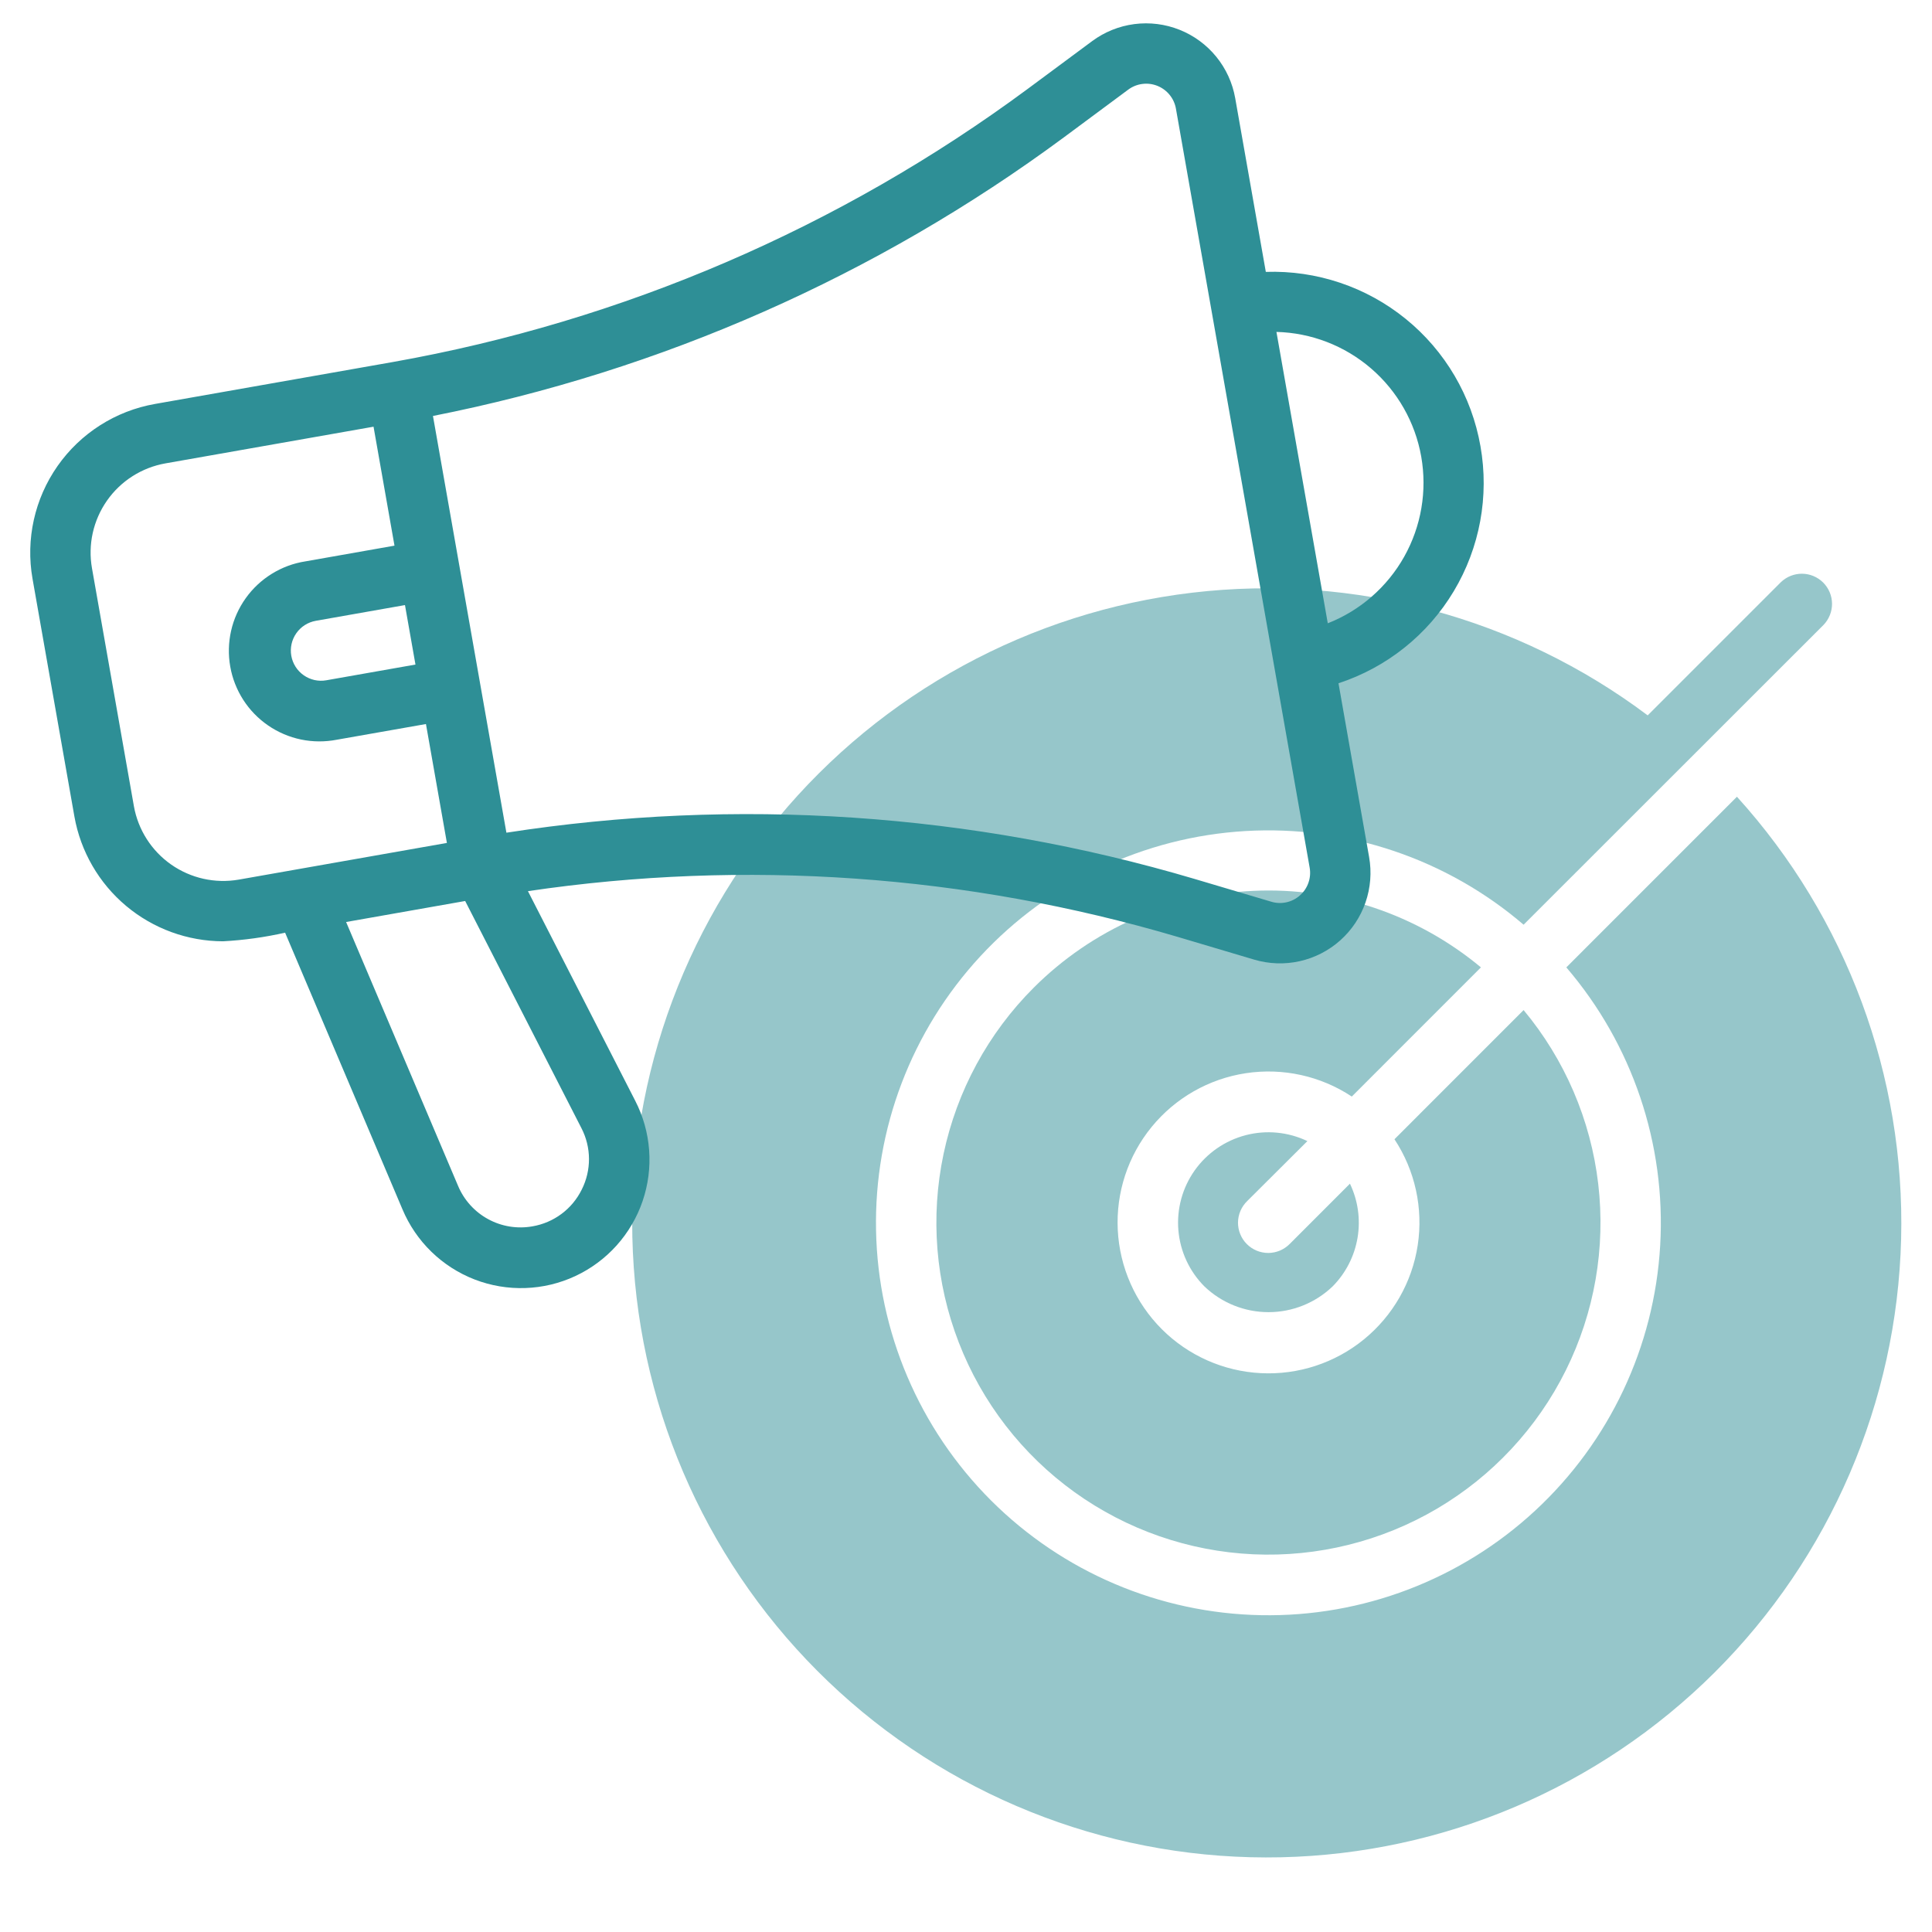
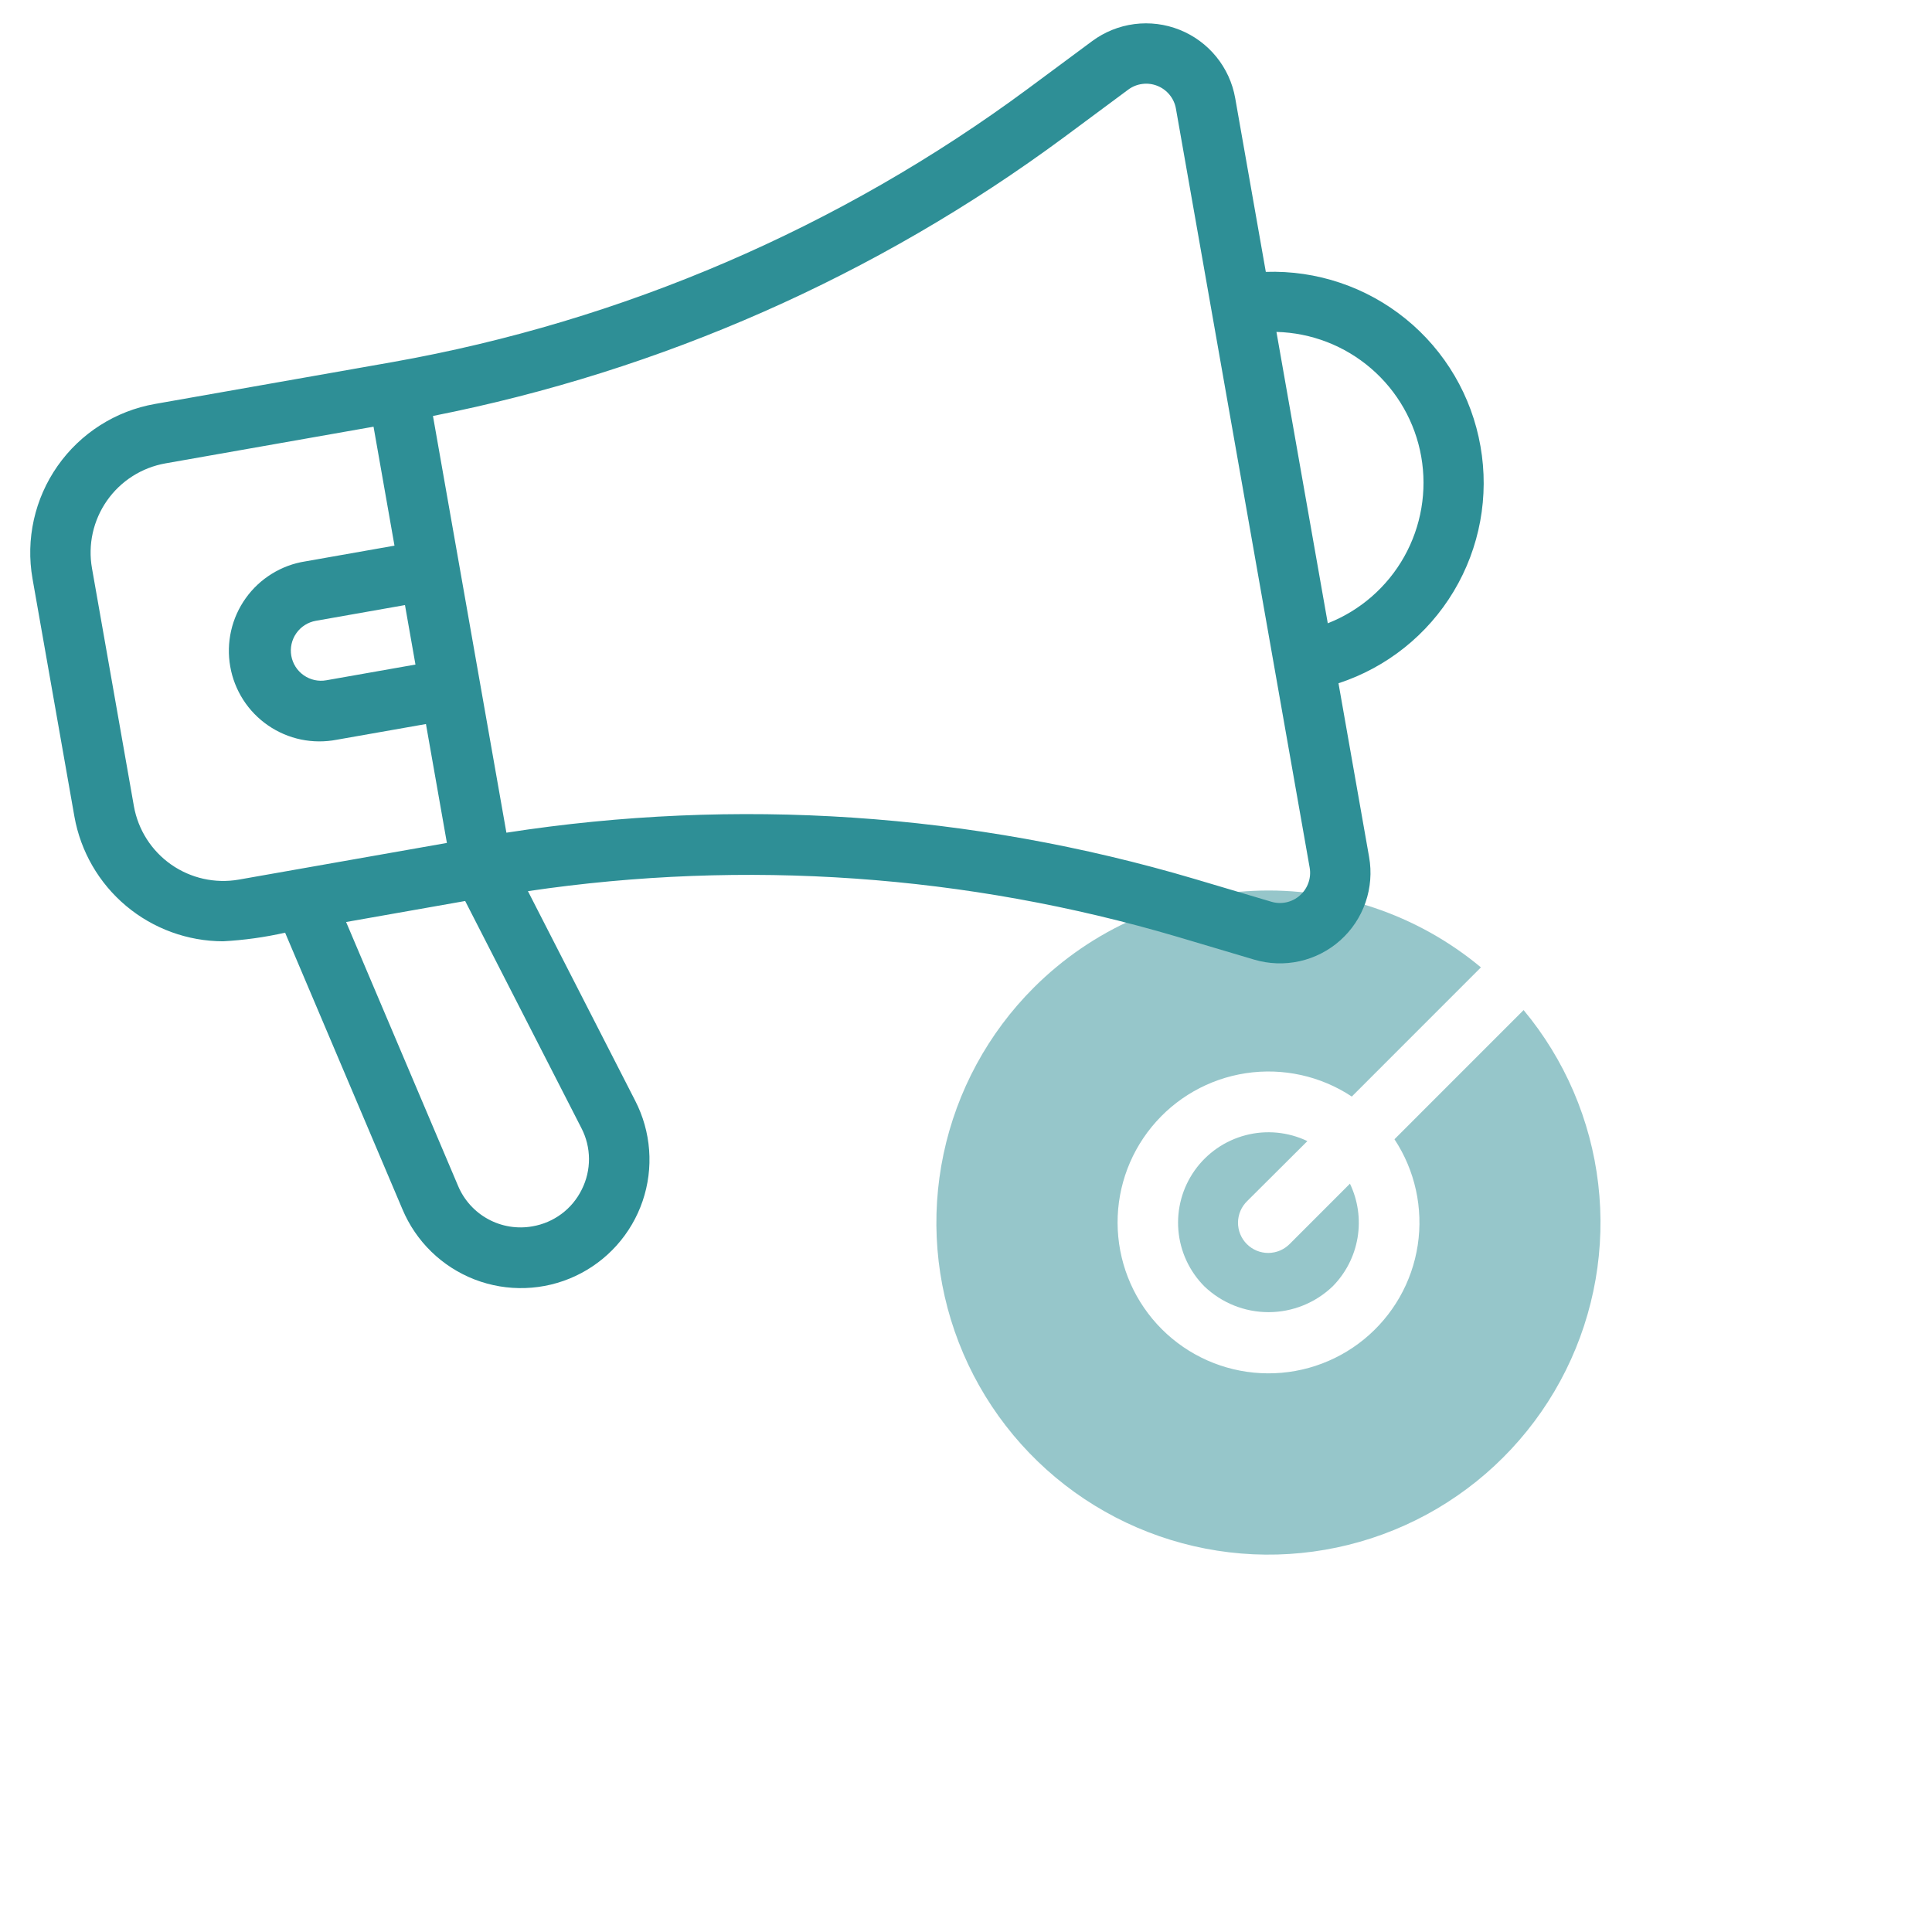
<svg xmlns="http://www.w3.org/2000/svg" width="70" height="70" viewBox="0 0 70 70" fill="none">
-   <path d="M62.937 28.863L56.751 35.05C59.144 37.841 60.363 41.451 60.152 45.121C59.941 48.791 58.317 52.237 55.62 54.735C52.923 57.234 49.363 58.591 45.688 58.521C42.012 58.452 38.506 56.961 35.906 54.363C33.305 51.764 31.812 48.259 31.741 44.584C31.668 40.908 33.023 37.348 35.519 34.649C38.016 31.951 41.461 30.324 45.131 30.11C48.801 29.897 52.411 31.113 55.203 33.504L66.071 22.641C66.27 22.434 66.38 22.158 66.378 21.871C66.376 21.585 66.26 21.31 66.058 21.108C65.855 20.905 65.581 20.79 65.294 20.787C65.007 20.785 64.731 20.895 64.524 21.094L59.699 25.919C54.974 22.372 49.065 20.781 43.198 21.474C37.331 22.168 31.956 25.093 28.188 29.644C24.42 34.194 22.549 40.02 22.962 45.914C23.374 51.807 26.04 57.315 30.405 61.296C34.771 65.277 40.501 67.424 46.408 67.293C52.314 67.162 57.943 64.762 62.128 60.592C66.312 56.421 68.731 50.8 68.881 44.894C69.032 38.988 66.903 33.25 62.937 28.872V28.863Z" fill="#2E8F96" fill-opacity="0.5" />
  <path d="M37.455 35.784C35.804 37.433 34.669 39.527 34.187 41.809C33.704 44.092 33.896 46.466 34.739 48.642C35.582 50.818 37.039 52.701 38.933 54.064C40.828 55.426 43.077 56.208 45.408 56.315C47.739 56.421 50.05 55.848 52.061 54.665C54.072 53.481 55.695 51.739 56.733 49.649C57.771 47.559 58.179 45.213 57.907 42.896C57.636 40.578 56.696 38.39 55.203 36.597L50.524 41.277C51.271 42.408 51.571 43.776 51.367 45.116C51.163 46.455 50.468 47.671 49.418 48.528C48.368 49.385 47.037 49.821 45.684 49.752C44.33 49.684 43.05 49.115 42.092 48.156C41.135 47.198 40.567 45.918 40.499 44.564C40.431 43.211 40.868 41.88 41.726 40.831C42.583 39.781 43.8 39.087 45.14 38.884C46.48 38.681 47.847 38.982 48.978 39.73L53.657 35.05C51.351 33.13 48.411 32.141 45.414 32.277C42.416 32.413 39.578 33.664 37.455 35.784Z" fill="#2E8F96" fill-opacity="0.5" />
  <path d="M47.369 41.344C46.672 41.011 45.88 40.935 45.133 41.13C44.386 41.325 43.731 41.777 43.285 42.407C42.839 43.038 42.63 43.805 42.695 44.575C42.76 45.344 43.095 46.066 43.641 46.612C44.266 47.209 45.096 47.542 45.961 47.542C46.825 47.542 47.655 47.209 48.28 46.612C48.757 46.132 49.073 45.517 49.186 44.85C49.299 44.183 49.203 43.497 48.911 42.887L46.736 45.063C46.635 45.167 46.514 45.25 46.381 45.308C46.248 45.365 46.104 45.395 45.959 45.397C45.813 45.398 45.669 45.37 45.535 45.315C45.401 45.26 45.279 45.179 45.176 45.076C45.073 44.974 44.992 44.851 44.937 44.717C44.882 44.583 44.854 44.438 44.855 44.293C44.857 44.148 44.887 44.005 44.944 43.871C45.002 43.738 45.085 43.617 45.189 43.516L47.369 41.344Z" fill="#2E8F96" fill-opacity="0.5" />
  <path d="M53.64 16.167C53.323 14.353 52.362 12.715 50.933 11.555C49.504 10.394 47.703 9.789 45.863 9.851L44.754 3.557C44.657 3.006 44.421 2.49 44.068 2.056C43.715 1.622 43.257 1.286 42.737 1.079C42.218 0.872 41.654 0.801 41.099 0.873C40.545 0.945 40.018 1.158 39.569 1.491L37.238 3.219C30.436 8.25 22.562 11.638 14.232 13.117L5.615 14.636C4.188 14.887 2.918 15.696 2.086 16.883C1.254 18.07 0.927 19.539 1.178 20.967L2.696 29.585C2.921 30.85 3.584 31.996 4.568 32.822C5.553 33.648 6.796 34.102 8.081 34.105C8.838 34.064 9.59 33.96 10.33 33.793L14.582 43.816C14.825 44.394 15.181 44.917 15.631 45.354C16.081 45.791 16.614 46.133 17.199 46.359C17.784 46.585 18.409 46.69 19.035 46.668C19.662 46.647 20.278 46.499 20.846 46.234C21.414 45.968 21.923 45.591 22.342 45.124C22.76 44.657 23.081 44.111 23.283 43.517C23.485 42.924 23.566 42.296 23.519 41.67C23.473 41.045 23.3 40.435 23.013 39.878L19.128 32.288C26.998 31.124 35.027 31.688 42.656 33.941L45.438 34.768C45.974 34.928 46.543 34.948 47.089 34.826C47.635 34.704 48.142 34.444 48.559 34.072C48.977 33.699 49.292 33.226 49.475 32.697C49.658 32.168 49.703 31.601 49.605 31.05L48.496 24.756C50.244 24.184 51.727 23.001 52.672 21.422C53.617 19.844 53.961 17.978 53.64 16.167ZM8.652 31.87C7.795 32.019 6.914 31.823 6.201 31.324C5.489 30.825 5.003 30.064 4.851 29.208L3.333 20.591C3.258 20.167 3.267 19.732 3.36 19.311C3.454 18.89 3.629 18.492 3.876 18.139C4.123 17.786 4.437 17.485 4.801 17.253C5.164 17.022 5.57 16.864 5.994 16.789L13.534 15.46L14.293 19.77L11.062 20.34C10.632 20.407 10.219 20.56 9.848 20.79C9.477 21.019 9.156 21.319 8.903 21.674C8.649 22.029 8.469 22.431 8.373 22.856C8.277 23.281 8.266 23.721 8.342 24.15C8.417 24.58 8.578 24.989 8.813 25.356C9.049 25.723 9.356 26.039 9.715 26.285C10.074 26.532 10.479 26.705 10.906 26.794C11.333 26.882 11.773 26.885 12.201 26.802L15.433 26.233L16.192 30.541L8.652 31.87ZM15.053 24.078L11.821 24.648C11.68 24.673 11.535 24.67 11.395 24.639C11.255 24.607 11.122 24.549 11.004 24.466C10.766 24.3 10.605 24.046 10.554 23.76C10.504 23.475 10.569 23.181 10.736 22.943C10.902 22.705 11.156 22.544 11.442 22.493L14.673 21.923L15.053 24.078ZM21.078 43.1C20.907 43.447 20.657 43.749 20.347 43.98C20.037 44.212 19.677 44.366 19.296 44.432C18.746 44.531 18.179 44.44 17.688 44.173C17.197 43.907 16.812 43.48 16.596 42.965L12.54 33.406L16.854 32.645L21.066 40.874C21.244 41.218 21.338 41.599 21.34 41.986C21.342 42.373 21.252 42.755 21.078 43.1ZM46.058 32.67L43.277 31.844C35.193 29.45 26.679 28.878 18.348 30.17L15.687 15.071C23.959 13.438 31.766 9.99 38.546 4.977L40.876 3.249C41.026 3.137 41.201 3.066 41.386 3.042C41.571 3.017 41.76 3.041 41.933 3.11C42.106 3.179 42.259 3.291 42.377 3.436C42.495 3.58 42.574 3.753 42.606 3.937L47.451 31.433C47.484 31.617 47.469 31.807 47.407 31.983C47.346 32.16 47.24 32.317 47.1 32.441C46.961 32.566 46.792 32.652 46.609 32.692C46.427 32.732 46.237 32.725 46.058 32.67ZM48.108 22.583C48.088 22.474 46.125 11.329 46.248 12.026C47.51 12.058 48.721 12.526 49.677 13.35C50.633 14.173 51.275 15.302 51.494 16.544C51.712 17.787 51.495 19.067 50.878 20.168C50.261 21.268 49.282 22.122 48.108 22.583Z" fill="#2E8F96" />
</svg>